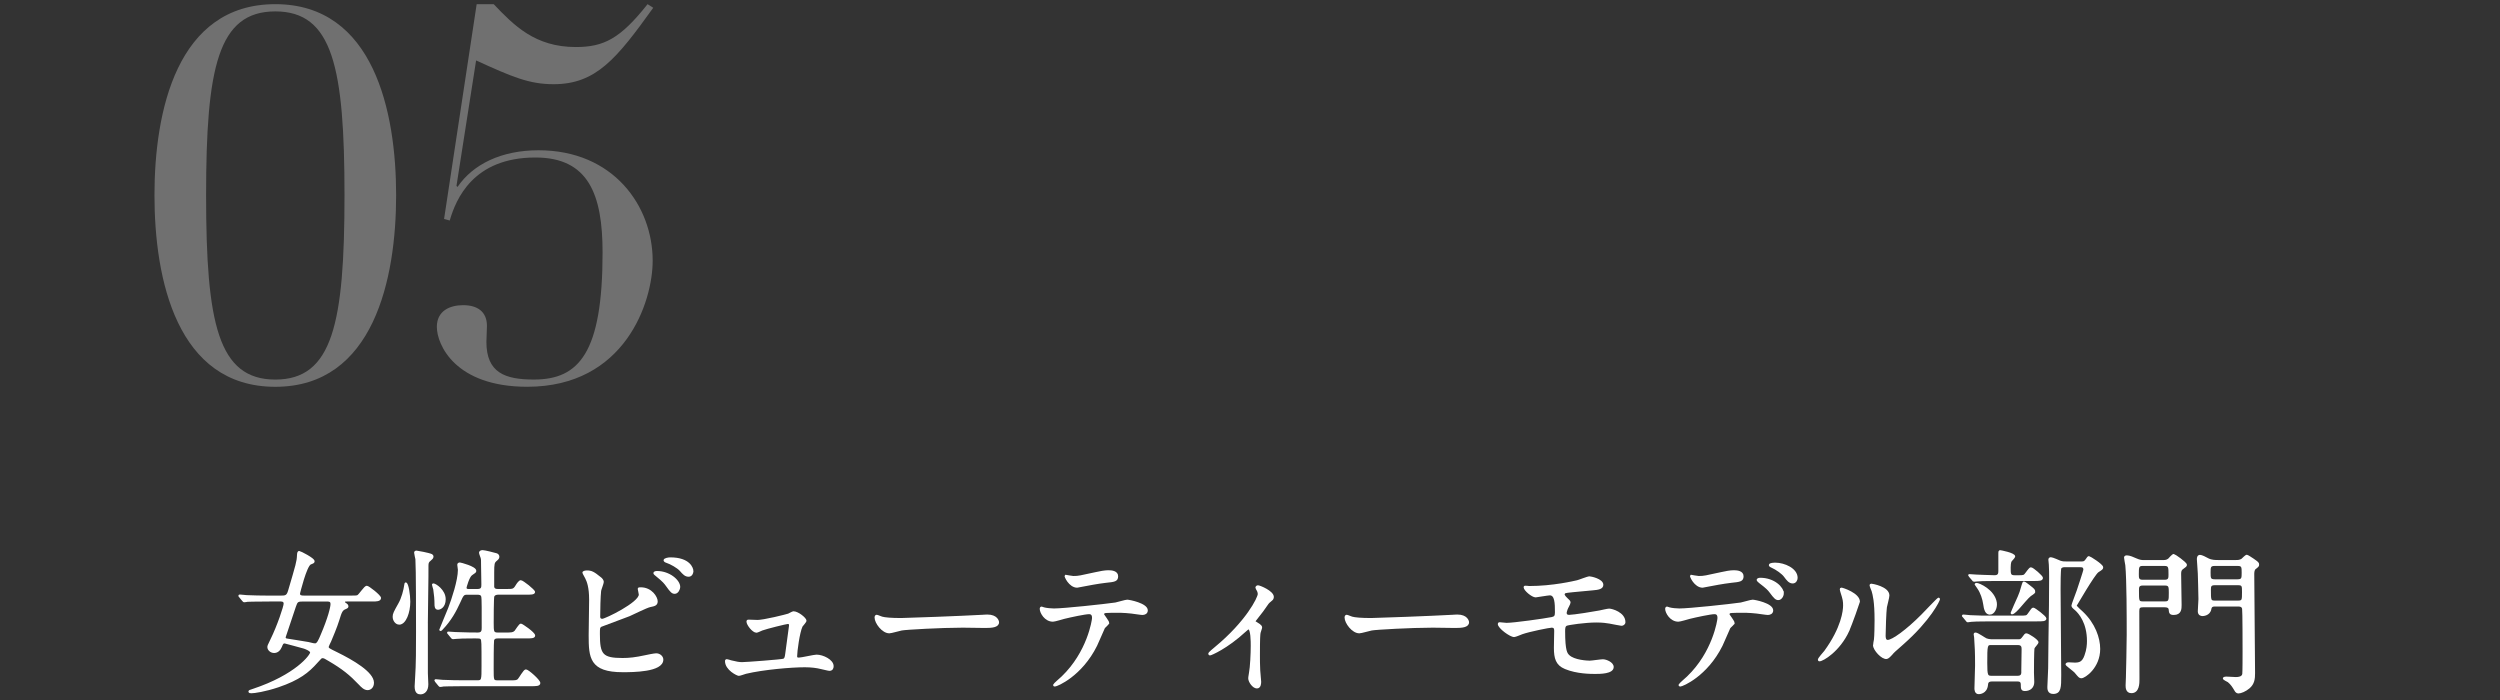
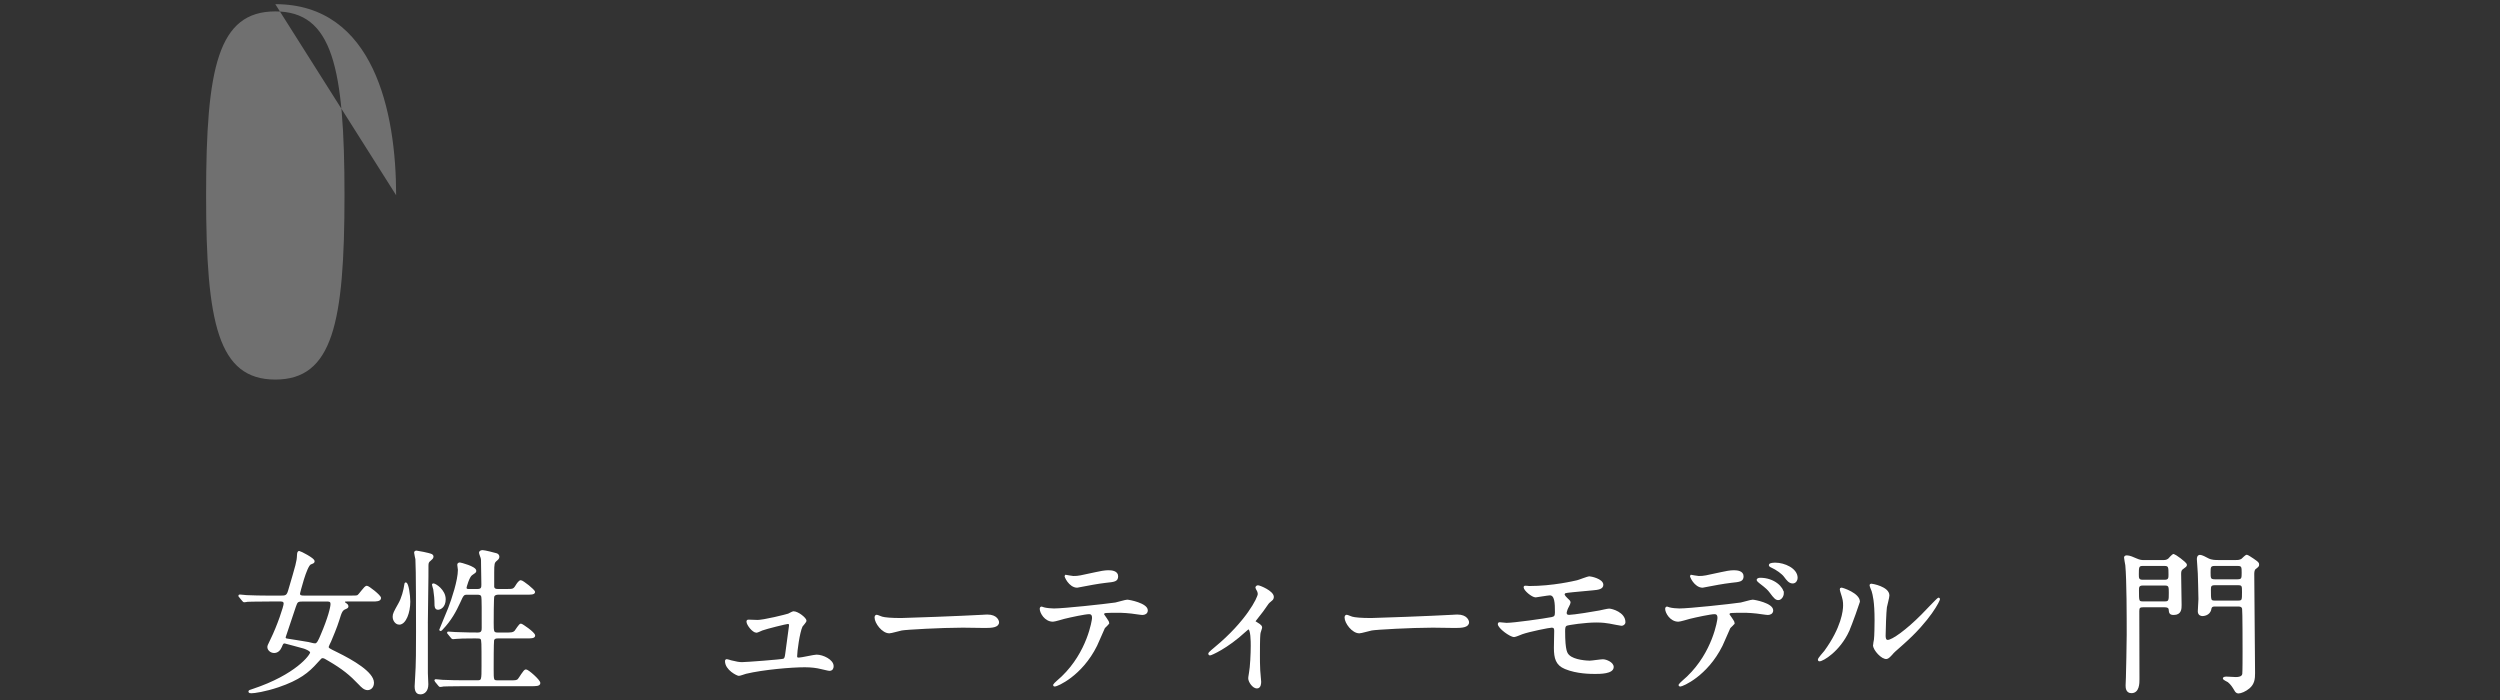
<svg xmlns="http://www.w3.org/2000/svg" height="210" viewBox="0 0 750 210" width="750">
  <rect x="0" y="0" width="750" height="210" fill="#333333" stroke="none" />
  <g fill="#fff">
    <g opacity=".3">
-       <path d="m82.59 1.25c29.59 0 36.25 32.38 36.25 57.32s-6.66 57.47-36.25 57.47-36.25-32.38-36.25-57.47 6.66-57.32 36.25-57.32zm0 112.62c17.19 0 20.76-16.88 20.76-55.3s-3.57-55.15-20.76-55.15-20.76 16.88-20.76 55.15 3.56 55.3 20.76 55.3z" />
-       <path d="m143 1.25h5.11c6.04 6.35 12.39 12.86 24.63 12.86 8.37 0 13.32-2.48 21.53-12.86l1.7 1.08c-11 15.34-17.2 22.93-29.9 22.93-7.28 0-12.39-2.17-23.24-7.13l-5.89 37.64.31.31c4.65-6.82 13.17-11 24.32-11 22.46 0 34.23 16.73 34.23 33.15 0 12.24-8.21 37.8-37.64 37.8-21.69 0-27.11-12.7-27.11-17.97 0-4.8 3.87-6.51 7.9-6.51 4.34 0 7.13 2.01 7.13 6.2 0 1.39-.16 3.56-.16 4.8 0 9.29 5.58 11.31 14.25 11.31 13.48 0 20.6-7.9 20.6-38.11 0-17.35-4.18-28.5-20.14-28.5-18.74 0-23.86 12.55-25.71 18.9l-1.7-.46z" />
+       <path d="m82.59 1.25c29.59 0 36.25 32.38 36.25 57.32zm0 112.62c17.19 0 20.76-16.88 20.76-55.3s-3.57-55.15-20.76-55.15-20.76 16.88-20.76 55.15 3.56 55.3 20.76 55.3z" />
    </g>
    <path d="m80.22 180.2c-4.13 0-5.5.09-5.97.09-.14.05-.85.14-.99.14s-.24-.14-.42-.33l-.89-1.08c-.19-.19-.19-.23-.19-.28 0-.09.05-.14.14-.14.33 0 1.79.19 2.07.19 2.3.09 4.28.14 6.49.14h3.76c1.41 0 1.97-.05 2.44-1.64 2.35-7.99 2.63-8.88 2.68-10.67.05-.94.19-1.08.42-1.08.28 0 4.37 2.07 4.37 2.82 0 .33-.05.38-.99.75-1.36.56-3.38 8.84-3.38 8.93 0 .8.52.89 1.55.89h13.72c1.32 0 1.93 0 2.26-.14.56-.24 2.16-2.82 2.73-2.82.52 0 4.04 2.77 4.04 3.43 0 .8-1.27.8-2.26.8h-7.66c-.56 0-.89 0-.89.38 0 .19.05.33.47.56.24.14.56.42.56.75 0 .24-.09.38-.66.61-1.08.42-1.32 1.03-2.07 3.48-.61 2.02-2.02 5.36-2.44 6.34-.14.23-.75 1.55-.75 1.74 0 .52.28.66 2.68 1.83 4.79 2.35 10.9 5.92 10.9 8.93 0 1.41-.94 1.97-1.65 1.97-.94 0-1.69-.75-2.49-1.6-2.68-2.82-4.89-4.65-9.16-7.14-.99-.61-1.41-.85-1.88-.85-.42 0-.52.14-1.74 1.5-2.54 2.87-5.31 5.12-11.56 7.24-4.04 1.36-7.19 1.79-8.08 1.79-.28 0-.61-.05-.61-.24 0-.23.19-.28 1.08-.56 13.02-4.32 17.44-10.34 17.44-11.19 0-.66-1.79-1.32-2.11-1.41-.71-.19-5.64-1.55-5.78-1.55-.56 0-.71.28-1.08 1.22-.38.89-1.03 1.65-2.07 1.65s-1.79-.8-1.79-1.5c0-.33 0-.42.89-2.21 2.07-4.18 3.99-10.01 3.99-10.81 0-.94-.71-.94-1.46-.94h-3.67zm10.81 0c-1.74 0-1.97.14-2.49 1.69-.8 2.3-2.35 6.96-3.1 9.26 0 .42.24.61.61.66.14.05 6.11.94 6.39 1.03 1.55.38 1.69.42 2.12.42.7 0 1.22-1.17 1.83-2.63 2.26-5.26 3.01-8.46 3.01-9.4 0-1.03-.61-1.03-1.79-1.03z" stroke="#fff" stroke-miterlimit="10" stroke-width=".5" />
    <path d="m119.79 187.15c-.94 0-1.74-.99-1.74-2.12 0-.89.28-1.36 1.69-3.9.94-1.64 1.55-3.95 1.83-5.88.05-.23.05-.28.14-.28.61 0 1.13 3.57 1.13 5.54 0 3.24-1.27 6.63-3.05 6.63zm8.32.09v14.71c0 .56.14 2.87.14 3.34 0 1.93-1.03 2.77-2.11 2.77-.66 0-1.5-.24-1.5-2.16 0-.23.14-2.35.14-2.54.28-4 .28-8.93.28-13.77 0-3.76 0-19.36-.19-21.85-.05-.28-.38-1.64-.38-1.93 0-.24.14-.38.47-.38.19 0 3.76.66 4.51 1.03.14.09.33.24.33.52 0 .42-.33.66-.8 1.08-.56.42-.71.8-.71 1.6.05 2.4-.19 14.62-.19 17.58zm3.29-4.56c-.8 0-.8-.94-.8-1.41 0-1.36-.14-3.01-.38-4.51-.05-.23-.38-1.17-.38-1.36 0-.05.05-.14.14-.14.61 0 3.48 1.83 3.48 4.51 0 2.3-1.46 2.91-2.07 2.91zm11.8-5.73c1.46 0 1.46-.75 1.46-1.65 0-.94-.09-4.93-.09-5.73 0-1.55 0-1.74-.14-2.26-.05-.19-.47-1.22-.47-1.46 0-.47.52-.56.85-.56.56 0 3.53.75 4.14.94.42.14.61.47.61.8 0 .42-.24.66-.75 1.08-.71.61-.8 1.03-.8 3.67v4.28c.14.8.75.89 1.41.89h2.49c2.02 0 2.26 0 3.05-1.32.28-.47.89-1.32 1.27-1.32.56 0 4.04 2.77 4.04 3.29 0 .56-1.03.56-2.54.56h-8.32c-.42 0-1.08.09-1.36.71-.19.42-.19 7.29-.19 7.94 0 2.68 0 3.2 1.5 3.2h2.3c1.69 0 2.3 0 2.91-.61.28-.33 1.32-2.07 1.69-2.07.33 0 4.04 2.54 4.04 3.34 0 .61-.99.61-2.54.61h-8.41c-.38 0-1.13 0-1.36.75-.14.42-.14 7.85-.14 8.65 0 3.48 0 3.67 1.5 3.67h3.71c1.5 0 1.93 0 2.44-.42.42-.42 1.74-2.87 2.26-2.87.61 0 4.09 3.05 4.09 3.85 0 .7-1.03.7-2.58.7h-20.3c-4.09 0-5.45.09-5.92.09-.14.05-.85.14-.99.14-.19 0-.23-.14-.42-.33l-.89-1.08c-.09-.14-.19-.23-.19-.28 0-.09.05-.14.14-.14.33 0 1.79.19 2.07.19 2.3.09 4.23.14 6.44.14h4c1.5 0 1.5-.33 1.5-4.65 0-6.91 0-7.71-.33-8.08-.28-.33-.52-.33-2.3-.33-2.54 0-4.46.05-5.22.14-.14 0-.85.09-.99.09s-.24-.09-.42-.33l-.89-1.08c-.19-.19-.19-.23-.19-.28 0-.09.05-.09.14-.09.33 0 1.79.14 2.12.14 3.76.14 5.31.14 6.77.14 1.36 0 1.36-.94 1.36-1.69 0-6.53 0-7.24-.05-8.51-.05-.99-.05-1.64-1.5-1.64h-3.05c-1.17 0-1.32.28-2.35 2.58-1.17 2.54-2.58 5.22-5.17 7.94-.19.24-.33.38-.47.38-.09 0-.14-.09-.14-.14 0-.09 2.3-5.45 2.68-6.49 1.03-2.68 2.91-8.32 2.91-11.47 0-.24-.19-1.36-.19-1.55 0-.38.38-.42.56-.42.14 0 4.65 1.13 4.65 2.26 0 .33-.14.42-1.13 1.08-.94.56-1.79 3.81-1.79 3.95 0 .66.56.66.85.66z" stroke="#fff" stroke-miterlimit="10" stroke-width=".5" />
-     <path d="m180.09 173.34c.33.23.8.8.8 1.22s-.75 2.26-.8 2.68c-.19 1.64-.28 5.83-.28 7.8 0 .28.09.85.89.85.94 0 11.19-4.98 11.19-7.52 0-.28-.33-1.6-.33-1.74 0-.19.33-.19.66-.19 3.2 0 4.84 2.77 4.84 3.95 0 1.08-.71 1.22-2.07 1.5-1.08.24-5.31 2.35-6.2 2.73-1.32.56-8.27 3.05-8.51 3.2-.56.38-.56.61-.56 2.4 0 6.16.89 7.43 7.05 7.43 1.97 0 3.85-.19 6.86-.85.61-.14 2.68-.56 3.24-.56.99 0 1.88.75 1.88 1.64 0 3.53-9.02 3.53-11.94 3.53-9.73 0-9.96-4.18-9.96-10.86 0-1.69.14-9.07.14-10.62 0-3.85-.71-5.59-1.22-6.58-.71-1.32-.8-1.46-.8-1.55 0-.28.66-.42 1.08-.42 1.36 0 2.02.33 4.04 1.97zm23.73 2.77c0 .56-.52 1.79-1.41 1.79-.71 0-1.13-.42-2.4-2.21-.52-.71-.89-1.27-3.1-3.05-.19-.14-.66-.52-.66-.71 0-.24.42-.38.85-.38 3.62 0 6.72 2.59 6.72 4.56zm3.95-4.75c0 .61-.38 1.41-1.17 1.41-.99 0-1.55-.61-2.49-1.69-.8-.89-2.87-2.07-4.18-2.49-.47-.14-.61-.38-.61-.52 0-.38 1.17-.61 1.74-.61 5.78 0 6.72 3.05 6.72 3.9z" stroke="#fff" stroke-miterlimit="10" stroke-width=".5" />
    <path d="m226.9 186.26c2.35 0 9.07-1.74 9.63-1.93.24-.09 1.27-.7 1.5-.7 1.36 0 3.67 1.93 3.67 2.58 0 .33-1.03 1.41-1.17 1.64-.89 1.88-1.64 7.66-1.64 9.02 0 .38.09.66.75.66.85 0 4.56-.89 5.31-.89 1.93 0 4.89 1.46 4.89 3.2 0 .47-.14 1.17-1.03 1.17-.14 0-.38-.05-2.58-.56-1.13-.28-2.68-.52-4.79-.52-4.04 0-12.45.71-17.72 1.97-.33.09-1.74.61-2.07.61-.42 0-3.9-1.65-3.9-4.18 0-.24.09-.33.33-.33.19 0 .99.28 1.17.33 1.65.42 2.54.56 3.38.56 1.17 0 11.89-.8 12.45-1.04.52-.23.61-.75.75-1.79.09-.89 1.13-8.32 1.13-8.41 0-.71-.38-.71-.61-.71-.47 0-6.39 1.46-7.75 1.97-.23.09-1.41.66-1.64.66-1.08 0-2.77-2.21-2.77-3.1 0-.28.14-.33.42-.33.14 0 1.93.09 2.3.09z" stroke="#fff" stroke-miterlimit="10" stroke-width=".5" />
    <path d="m295.15 184.66c.28 0 .8-.05 1.03-.05 2.87 0 3.29 1.74 3.29 2.07 0 1.32-1.93 1.46-3.9 1.46-1.08 0-5.78-.09-6.72-.09-6.49 0-17.25.61-18.38.85-.56.09-3.1.85-3.67.85-2.02 0-4.18-2.91-4.18-4.51 0-.28.14-.56.38-.56s1.36.52 1.6.56c.8.24 2.73.42 5.73.42 1.55 0 17.95-.61 24.81-.99z" stroke="#fff" stroke-miterlimit="10" stroke-width=".5" />
    <path d="m332.51 186.87c0 .33-1.13 1.22-1.27 1.46-.14.19-1.93 4.51-2.35 5.31-4.51 9.07-11.84 12.08-12.45 12.08-.19 0-.28-.09-.28-.24s2.12-2.02 2.49-2.35c7.75-7.42 9.21-17.06 9.21-17.72 0-.56-.09-1.41-1.13-1.41-1.22 0-5.55.94-7.47 1.41-.52.14-2.87.85-3.38.85-2.35 0-3.71-2.54-3.71-3.57 0-.28.09-.47.33-.47.09 0 .61.19.71.24.66.19 2.16.33 2.96.33 3.01 0 15.18-1.32 18.47-1.79.56-.09 3.01-.85 3.53-.85.56 0 5.92 1.03 5.92 2.96 0 .85-.75 1.13-1.36 1.13-.52 0-2.82-.38-3.29-.42-.99-.09-2.3-.24-3.34-.24-1.6 0-4.42 0-4.75.14-.33.19-.42.47-.33.71.05.14 1.5 2.02 1.5 2.44zm-10.43-13.82c1.46 0 1.97-.14 6.67-1.17 1.22-.28 2.73-.56 3.76-.56s2.68.19 2.68 1.55-.8 1.46-3.57 1.74c-2.4.28-5.55.89-6.25 1.03-.24.05-2.07.42-2.21.42-2.3 0-3.76-3.29-3.53-3.38.28.05 2.16.38 2.44.38z" stroke="#fff" stroke-miterlimit="10" stroke-width=".5" />
    <path d="m376.6 186.64c.8.52 1.79.99 1.79 1.6 0 .24-.42 1.32-.47 1.6-.09.61-.19 1.36-.19 6.77 0 1.22 0 2.73.09 4.51 0 .47.28 2.87.28 3.38 0 .38 0 1.79-1.03 1.79-1.13 0-2.35-1.83-2.35-2.77 0-.19 0-.33.23-1.69.33-1.69.52-5.73.52-8.08 0-1.18 0-5.17-.94-5.17-.14 0-.23.09-.99.75-5.5 5.08-10.25 7.05-10.53 7.05-.24 0-.28-.19-.28-.28 0-.24 1.41-1.41 1.88-1.79 9.35-7.71 12.97-14.94 12.97-16.12 0-.28-.09-.71-.33-1.13-.05-.09-.38-.66-.38-.75 0-.28.28-.47.52-.47.52 0 4.51 1.64 4.51 3.24 0 .38-.19.71-.38.85-.89.75-.99.8-1.46 1.5-1.03 1.55-1.32 1.88-3.67 4.89 0 .09.09.28.19.33z" stroke="#fff" stroke-miterlimit="10" stroke-width=".5" />
    <path d="m436.15 184.66c.28 0 .8-.05 1.03-.05 2.87 0 3.29 1.74 3.29 2.07 0 1.32-1.93 1.46-3.9 1.46-1.08 0-5.78-.09-6.72-.09-6.49 0-17.25.61-18.38.85-.56.09-3.1.85-3.67.85-2.02 0-4.18-2.91-4.18-4.51 0-.28.14-.56.38-.56s1.36.52 1.6.56c.8.24 2.73.42 5.73.42 1.55 0 17.95-.61 24.81-.99z" stroke="#fff" stroke-miterlimit="10" stroke-width=".5" />
    <path d="m458.66 176.06c7.33 0 13.63-1.55 14.52-1.74.61-.14 3.1-1.17 3.67-1.17.38 0 3.9.71 3.9 2.3 0 1.03-1.22 1.27-3.01 1.41-5.08.47-7.75.7-8.13.85-.33.09-.47.47-.47.56 0 .52.75 1.18.89 1.32.66.61.89.8.89 1.17s-.8 1.69-.89 2.02c-.14.42-.28.85-.28 1.08 0 .61.38.85.99.85 1.27 0 7.71-1.03 9.12-1.32.47-.09 2.44-.56 2.87-.56.85 0 4.65 1.08 4.65 3.81 0 .56-.52.85-.94.85-.24 0-3.01-.56-3.57-.66-.8-.14-2.07-.33-3.99-.33-3.38 0-8.41.75-8.93.99-.61.28-.66.94-.66 1.88 0 6.02.71 6.72 1.27 7.29 1.6 1.64 5.83 1.79 6.34 1.79.61 0 3.38-.42 3.95-.42.99 0 3.01.85 3.01 2.07 0 1.83-3.85 1.83-5.31 1.83-1.27 0-5.5 0-8.98-1.46-2.63-1.08-3.15-3.01-3.15-6.16 0-.19.09-4.28.09-5.08s-.24-1.18-.99-1.18-6.77 1.22-8.88 1.97c-.38.14-2.02.85-2.4.85-1.17 0-4.65-2.58-4.65-3.67 0-.09.05-.28.28-.28s1.79.19 2.11.19c2.12 0 11.23-1.27 13.58-1.74.89-.19 1.17-.52 1.17-1.65 0-2.73-.05-5.36-1.79-5.36-.52 0-4.09.61-4.23.61-1.03 0-3.38-1.97-3.38-2.82 0-.09.09-.19.14-.19.19-.05.99.09 1.17.09z" stroke="#fff" stroke-miterlimit="10" stroke-width=".5" />
    <path d="m520.14 186.87c0 .33-1.13 1.22-1.27 1.46-.14.19-1.93 4.51-2.35 5.31-4.51 9.07-11.84 12.08-12.45 12.08-.19 0-.28-.09-.28-.24s2.12-2.02 2.49-2.35c7.75-7.42 9.21-17.06 9.21-17.72 0-.56-.09-1.41-1.13-1.41-1.22 0-5.55.94-7.47 1.41-.52.14-2.87.85-3.38.85-2.35 0-3.71-2.54-3.71-3.57 0-.28.09-.47.33-.47.09 0 .61.19.71.24.66.19 2.07.33 2.96.33 3.01 0 15.18-1.32 18.47-1.79.56-.09 3.01-.85 3.52-.85.56 0 5.92 1.03 5.92 2.96 0 .85-.75 1.13-1.36 1.13-.52 0-2.82-.38-3.29-.42-.99-.09-2.3-.24-3.34-.24-1.6 0-4.42 0-4.75.14-.33.19-.42.47-.33.71.05.14 1.5 2.02 1.5 2.44zm-10.43-13.82c1.46 0 1.97-.14 6.67-1.17 1.22-.28 2.73-.56 3.76-.56s2.68.19 2.68 1.55-.8 1.46-3.57 1.74c-2.4.28-5.55.89-6.25 1.03-.23.05-2.07.42-2.21.42-2.3 0-3.76-3.29-3.53-3.38 0 0 2.07.38 2.44.38zm25.19 4.94c0 .71-.56 1.79-1.41 1.79-.66 0-1.08-.38-2.4-2.16-.56-.75-.99-1.22-3.2-2.91-.19-.14-.66-.56-.66-.75s.42-.38.8-.38c4.23 0 6.86 2.77 6.86 4.42zm4.14-4.61c0 .56-.38 1.41-1.22 1.41-.99 0-1.6-.8-2.4-1.88-.61-.89-2.44-2.21-3.95-2.87-.47-.19-.56-.38-.56-.52 0-.47 1.41-.47 1.74-.47 2.54 0 6.39 1.6 6.39 4.32z" stroke="#fff" stroke-miterlimit="10" stroke-width=".5" />
    <path d="m554.54 189.22c-2.82 6.11-7.75 8.93-8.69 8.93-.19 0-.24-.14-.24-.24 0-.38 1.5-2.02 1.88-2.49 5.17-7.1 5.69-12.22 5.69-13.77 0-1.22-.05-1.74-.8-4.04-.09-.33-.19-.61-.19-.85 0-.14.05-.23.23-.23.33 0 5.31 1.6 5.31 3.99 0 .14-2.4 6.91-3.2 8.7zm7.61 4.37c0-.24.24-1.46.28-1.69.14-.89.19-4.61.19-5.78 0-5.73-.56-7.66-.89-8.84-.09-.24-.61-1.46-.61-1.69 0-.19.19-.24.28-.24.24 0 5.17.85 5.17 3.29 0 .56-.66 3.01-.75 3.52-.19 1.27-.38 6.96-.38 8.51 0 .61.05 1.55.89 1.55 1.41 0 5.73-3.1 10.25-7.66.8-.8 4.79-5.03 4.98-5.03.09 0 .19.09.19.19 0 .38-2.73 6.2-10.95 13.44-2.44 2.12-2.91 2.58-3.24 3.01-.8.89-1.22 1.22-1.55 1.27-1.36.23-3.85-2.54-3.85-3.85z" stroke="#fff" stroke-miterlimit="10" stroke-width=".5" />
-     <path d="m605.72 184.94c2.12 0 2.35 0 2.82-.71 1.03-1.5 1.17-1.69 1.46-1.69.38 0 3.67 2.49 3.67 3.01 0 .61-.89.61-2.54.61h-13.86c-4.09 0-5.45.09-5.92.14-.14 0-.85.14-.99.14-.19 0-.28-.14-.42-.33l-.89-1.08c-.19-.19-.24-.23-.24-.28 0-.09.09-.14.19-.14.33 0 1.79.19 2.07.19 2.3.14 4.23.14 6.44.14h8.22zm-6.58-10.9c-4.09 0-5.45.09-5.92.14-.14 0-.85.09-.99.09-.19 0-.28-.09-.42-.33l-.89-1.03c-.19-.23-.24-.28-.24-.33 0-.09.09-.09.19-.09.33 0 1.79.14 2.11.14.38 0 4.04.19 5.41.19 1.27 0 1.36-.8 1.36-1.5v-4.93c0-.99 0-1.08.33-1.08.05 0 4.23.75 4.23 1.64 0 .24-.89 1.13-1.03 1.32-.28.42-.33 1.5-.33 2.02 0 1.93 0 2.54 1.46 2.54h1.27c1.41 0 1.55-.14 1.83-.42.33-.33 1.36-1.97 1.74-1.97.61 0 3.38 2.49 3.38 2.91 0 .7-.85.7-2.54.7h-10.95zm6.34 18c.38 0 .85 0 1.27-.61.8-1.08.85-1.18 1.17-1.18.56 0 3.38 1.83 3.38 2.44 0 .33-1.08 1.41-1.17 1.69-.19.42-.19 6.77-.19 7.42 0 .42.09 2.4.09 2.82 0 1.55-1.08 2.44-2.54 2.44-.85 0-.99-.42-.99-1.08 0-1.17 0-1.79-1.32-1.79h-7.57c-1.32 0-1.41.71-1.46 1.27-.24 2.54-2.44 2.54-2.54 2.54-1.03 0-1.03-1.22-1.03-1.5 0-1.08.19-5.92.19-6.86 0-4.14-.09-5.69-.28-8.41 0-.14-.14-.8-.14-.94 0-.28.23-.28.33-.28.56 0 2.73 1.55 3.2 1.74.38.14 1.03.28 1.46.28h8.13zm-8.51-7.9c-1.13 0-1.55-1.17-1.79-3.05-.19-1.32-.8-3.34-1.79-4.7-.09-.09-.75-.99-.75-1.03 0-.19.19-.24.33-.24.71 0 5.26 1.97 5.83 5.69.23 1.65-.71 3.34-1.83 3.34zm.42 9.12c-1.41 0-1.46.28-1.46 5.64 0 3.85.19 4.09 1.6 4.09h7.75c1.41 0 1.41-.94 1.36-1.88 0-.89.09-5.26.09-6.25 0-.7 0-1.6-1.41-1.6h-7.94zm12.92-15.74c0 .28-.23.42-.56.66-.99.61-1.32.99-4 4.09-.47.52-1.6 1.79-2.16 1.79-.14 0-.14-.14-.14-.24 0-.14 1.79-4 2.12-4.79.52-1.22.56-1.36 1.17-3.48.23-.75.28-.85.47-.85.24 0 1.27.85 1.65 1.13 1.32 1.03 1.46 1.17 1.46 1.69zm14.05-8.83c.8 0 1.03-.09 1.46-.66.56-.85.66-.94.89-.94.19 0 4 2.35 4 3.1 0 .42-.14.52-1.32 1.27-1.13.71-6.63 10.2-6.63 10.25 0 .23 1.69 1.79 1.93 1.97 3.67 3.48 5.12 7.75 5.12 11 0 5.55-4.42 8.55-5.4 8.55-.52 0-.66-.19-1.88-1.65-.38-.42-2.63-2.07-2.63-2.26 0-.23.33-.38.66-.38.14 0 1.64.09 1.88.09 1.41 0 2.44-.28 3.15-2.35.66-1.79.75-3.38.75-4.37 0-5.55-2.54-8.41-3.57-9.35-.99-.85-1.08-.94-1.08-1.36 0-.19 1.36-3.76 1.6-4.46.28-.85 1.97-5.92 1.97-6.2 0-.89-.47-1.03-1.22-1.03h-4.61c-.28 0-.94 0-1.27.52-.23.42-.23 5.45-.23 6.34 0 4.09.19 22.09.19 25.75s0 5.41-2.16 5.41c-1.5 0-1.5-1.27-1.5-1.83 0-.09.24-4.93.24-5.59 0-2.63.19-16.21.24-18.85 0-1.27.05-6.35.05-8.13 0-.94 0-3.15-.09-4.18 0-.24-.14-1.27-.14-1.46 0-.38.28-.47.52-.47.47 0 2.4.89 2.77 1.03.66.24 1.36.24 2.02.24h4.32z" stroke="#fff" stroke-miterlimit="10" stroke-width=".5" />
    <path d="m642.9 181.94c-1.13 0-1.36.38-1.36 1.41 0 2.91.05 17.15.05 20.4 0 1.18 0 3.95-2.16 3.95-1.5 0-1.5-1.5-1.5-2.12 0-.52.05-1.5.09-2.3.05-.33.24-11.56.24-12.83 0-5.22 0-16.5-.42-20.91-.05-.33-.38-1.97-.38-2.3s.38-.38.61-.38c.8 0 1.93.52 2.77.89 1.13.52 1.83.52 2.3.52h5.64c.61 0 1.22 0 1.83-.47.19-.19 1.17-1.36 1.5-1.36.23 0 3.71 2.4 3.71 3.01 0 .33-.14.42-1.17 1.17-.56.42-.56 1.08-.56 1.64 0 1.32.14 7.75.14 9.21 0 1.13 0 2.77-2.11 2.77-1.13 0-1.18-.42-1.27-1.41-.09-.75-.8-.89-1.41-.89h-6.53zm-.09-12.41c-1.41 0-1.41.66-1.41 2.82 0 1.03 0 1.83 1.41 1.83h6.58c1.41 0 1.41-.8 1.41-1.83 0-2.16 0-2.82-1.46-2.82zm6.67 11.14c1.41 0 1.41-.66 1.41-2.77 0-1.83 0-2.49-1.41-2.49h-6.63c-1.41 0-1.41.8-1.41 1.74 0 3.2 0 3.52 1.46 3.52zm15.04 1.03c-.56 0-1.22.05-1.36.99-.33 1.88-2.35 1.88-2.4 1.88-.14 0-1.17 0-1.17-1.17 0-.52.19-3.1.19-3.67 0-2.02-.19-7.33-.19-7.71-.05-.71-.28-3.9-.28-4.28 0-.42.09-1.03.7-1.03.47 0 1.6.56 2.44 1.03 1.03.52 2.21.52 2.96.52h5.4c.47 0 1.13 0 1.79-.42.19-.14 1.13-1.17 1.46-1.17.19 0 1.6.94 1.88 1.13 1.41.99 1.55 1.08 1.55 1.6 0 .38-.09.47-.99 1.17-.47.38-.47 1.36-.47 1.69 0 4.23.24 25 .24 29.7 0 1.64-.14 3.15-1.6 4.37-1.03.89-2.44 1.46-3.15 1.46-.47 0-.75-.38-.89-.61-.75-1.27-1.17-1.93-2.12-2.73-.19-.14-1.41-.66-1.41-.94 0-.14.28-.28.85-.28.42 0 2.4.14 2.82.14.8 0 1.97-.14 2.16-1.13.09-.52.09-5.88.09-6.81 0-1.08 0-12.08-.14-12.83-.19-.89-.99-.89-1.46-.89h-6.91zm-.09-12.17c-1.5 0-1.5.66-1.5 2.21 0 1.69 0 2.3 1.5 2.3h6.86c1.46 0 1.46-.66 1.46-2.21 0-1.69 0-2.3-1.46-2.3zm6.96 10.9c1.46 0 1.46-.42 1.46-2.77 0-1.88 0-2.35-1.46-2.35h-6.91c-1.36 0-1.46.56-1.46 1.6 0 3.2 0 3.52 1.5 3.52h6.86z" stroke="#fff" stroke-miterlimit="10" stroke-width=".5" />
  </g>
-   <path d="m0 0h750v210h-750z" fill="none" />
</svg>